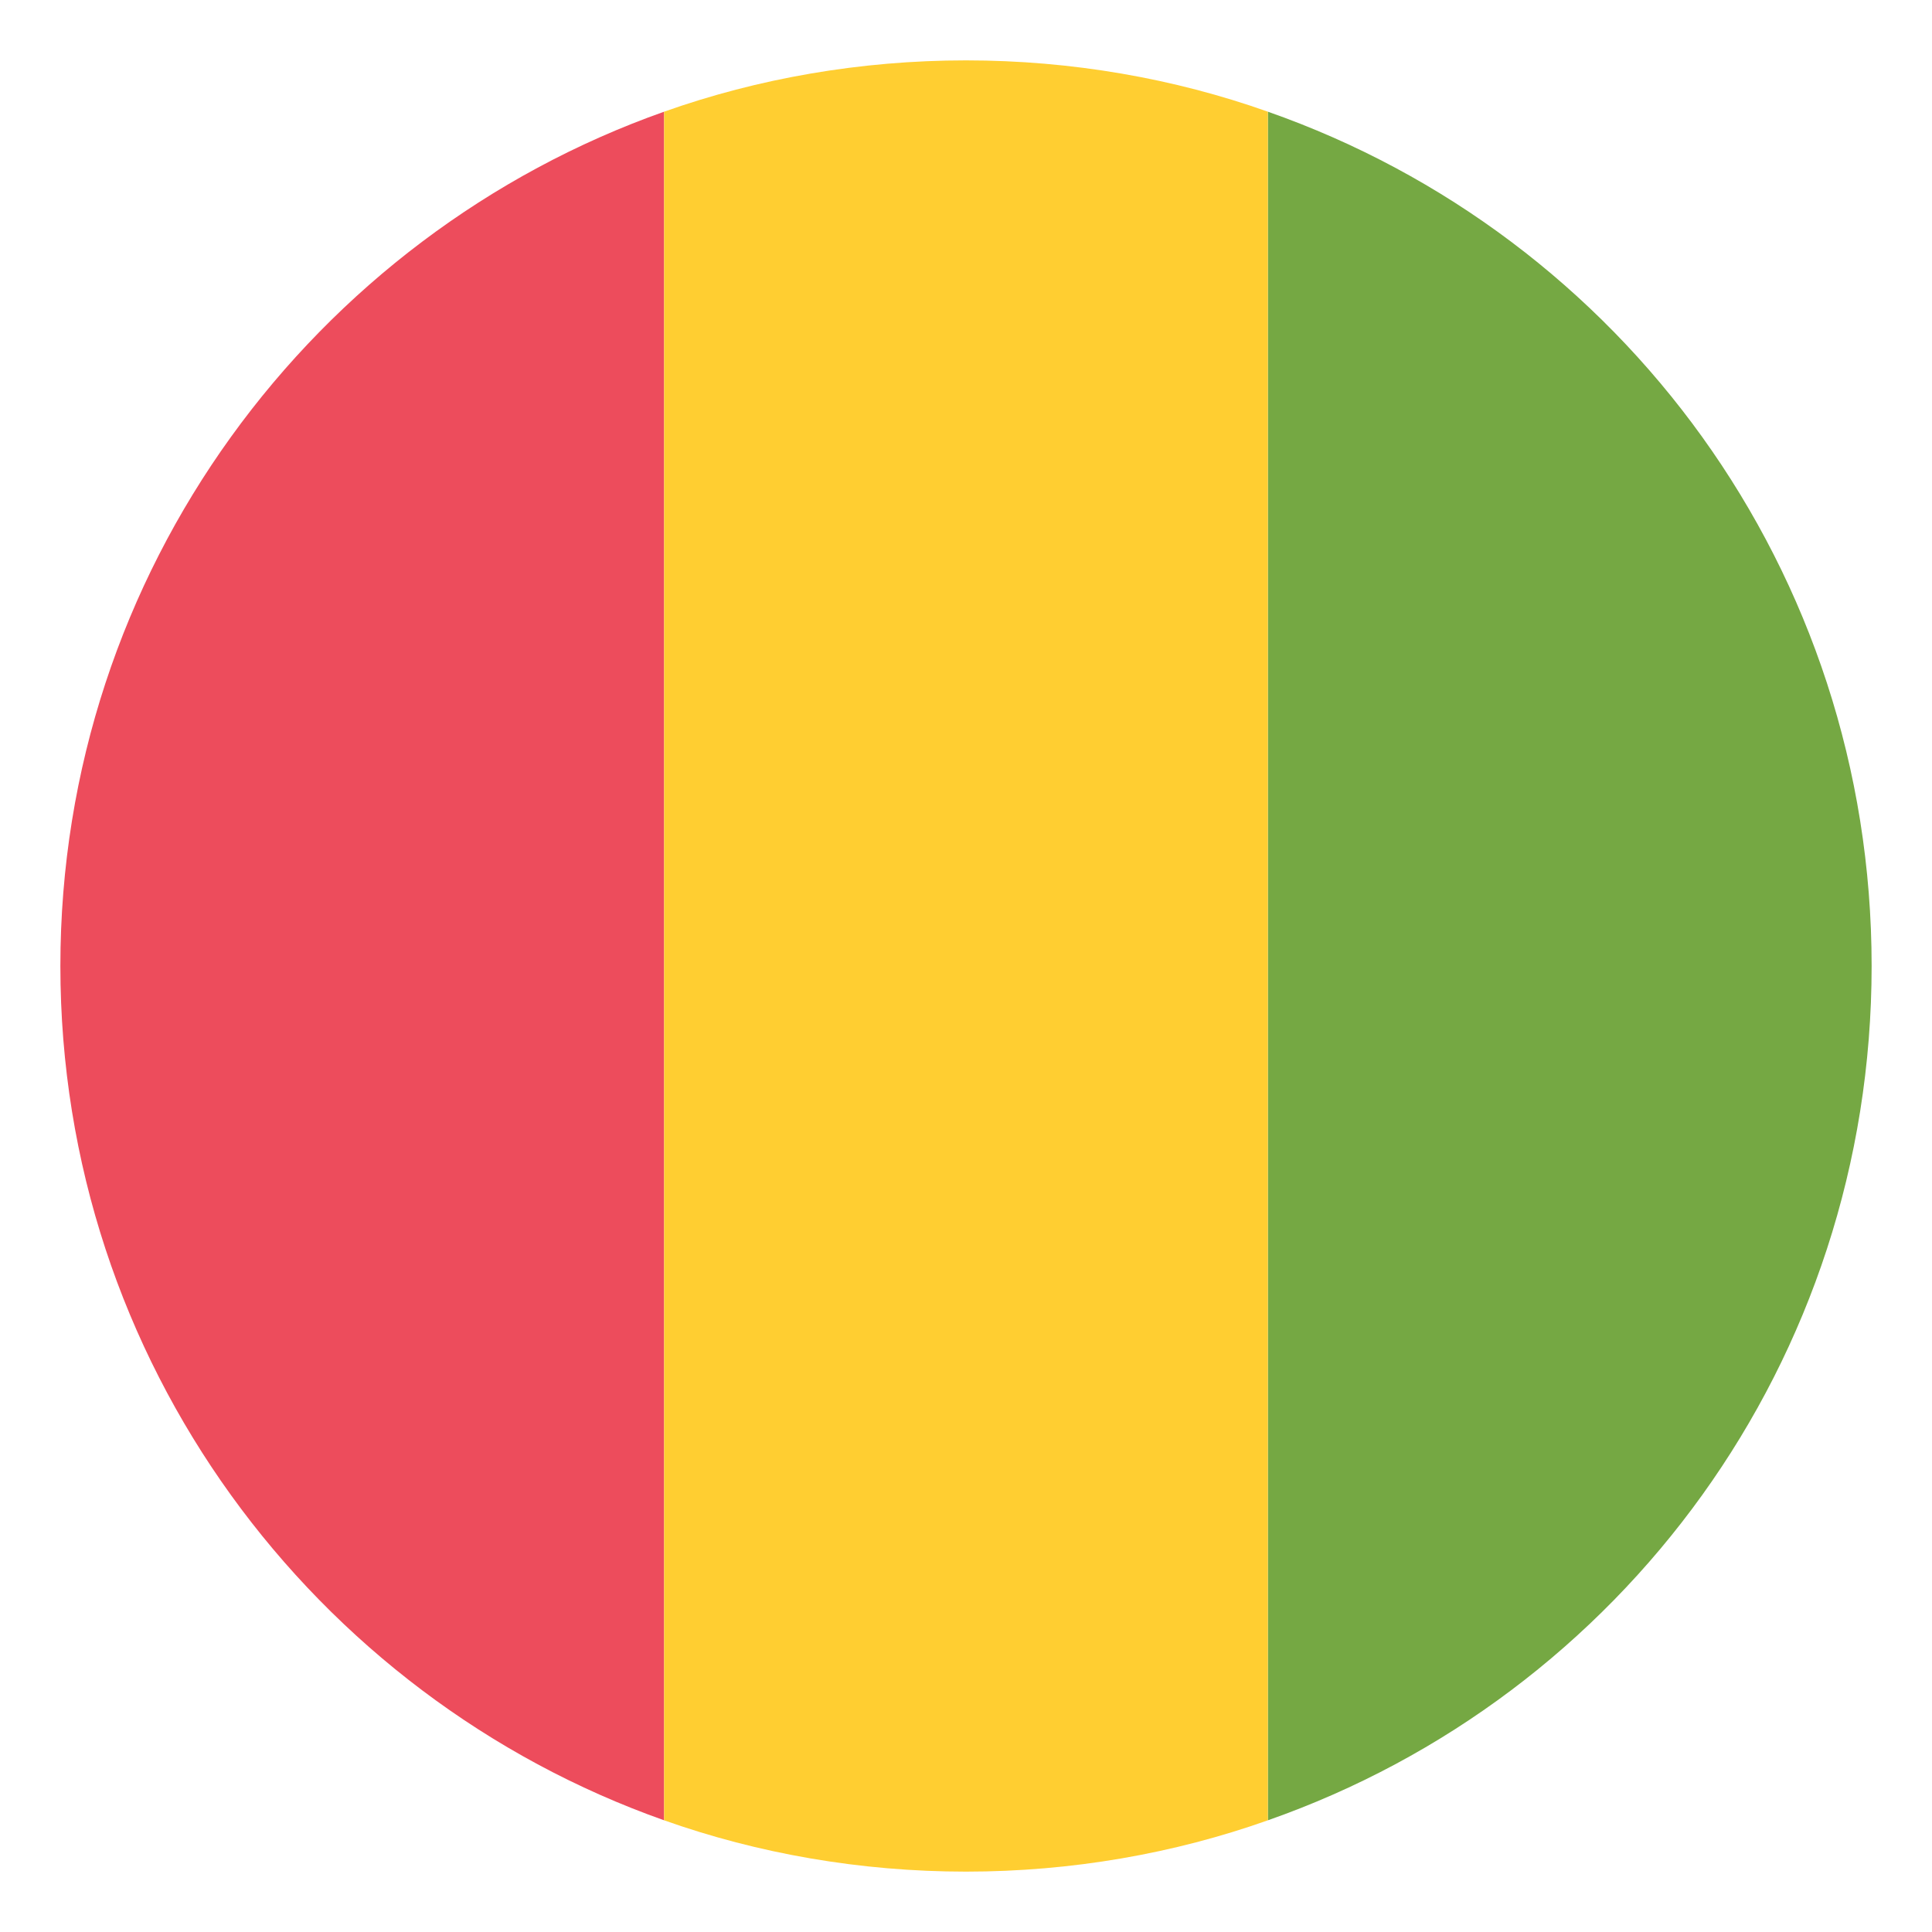
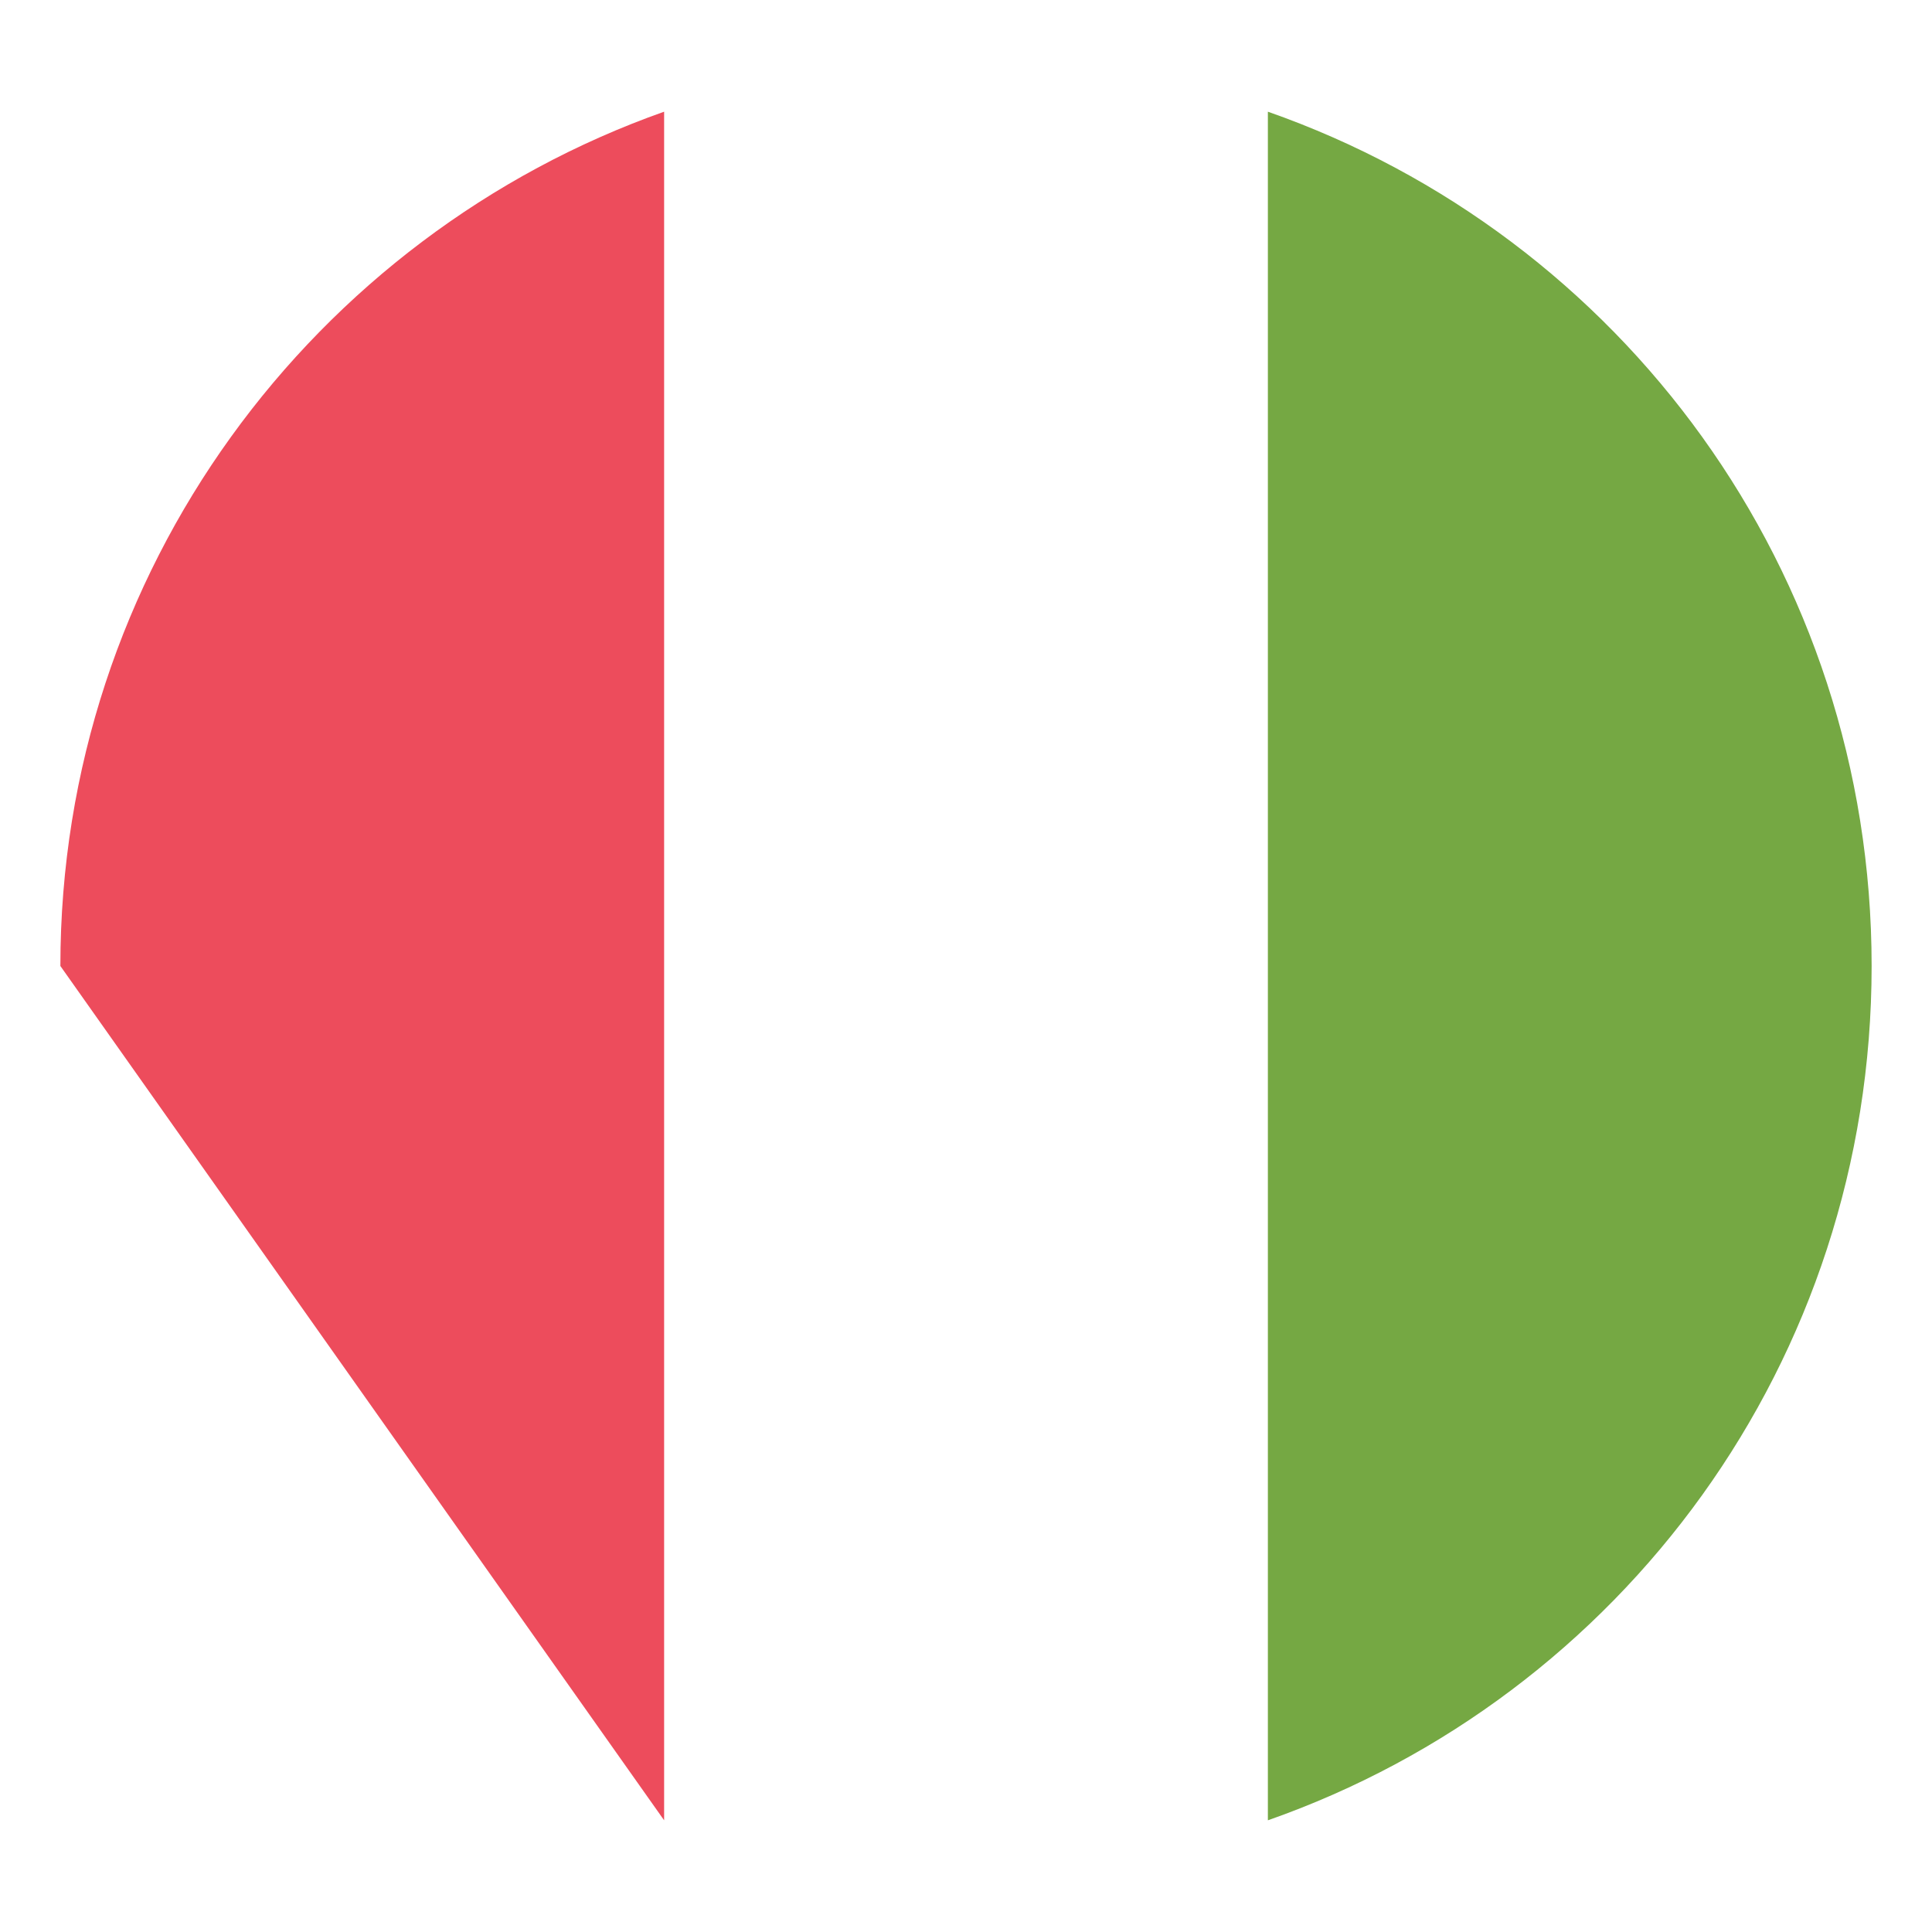
<svg xmlns="http://www.w3.org/2000/svg" width="800px" height="800px" viewBox="0 0 64 64" aria-hidden="true" role="img" class="iconify iconify--emojione" preserveAspectRatio="xMidYMid meet">
  <path d="M62 32c0 13.1-8.3 24.2-20 28.3V3.7C53.7 7.8 62 18.9 62 32z" fill="#75a843" />
-   <path d="M2 32C2 18.9 10.4 7.8 22 3.7v56.6C10.4 56.2 2 45.1 2 32z" fill="#ed4c5c" />
-   <path d="M42 60.3c-3.1 1.1-6.5 1.7-10 1.7s-6.9-.6-10-1.7V3.7C25.1 2.6 28.5 2 32 2s6.9.6 10 1.7v56.6" fill="#ffce31" />
+   <path d="M2 32C2 18.9 10.4 7.8 22 3.7v56.6z" fill="#ed4c5c" />
</svg>